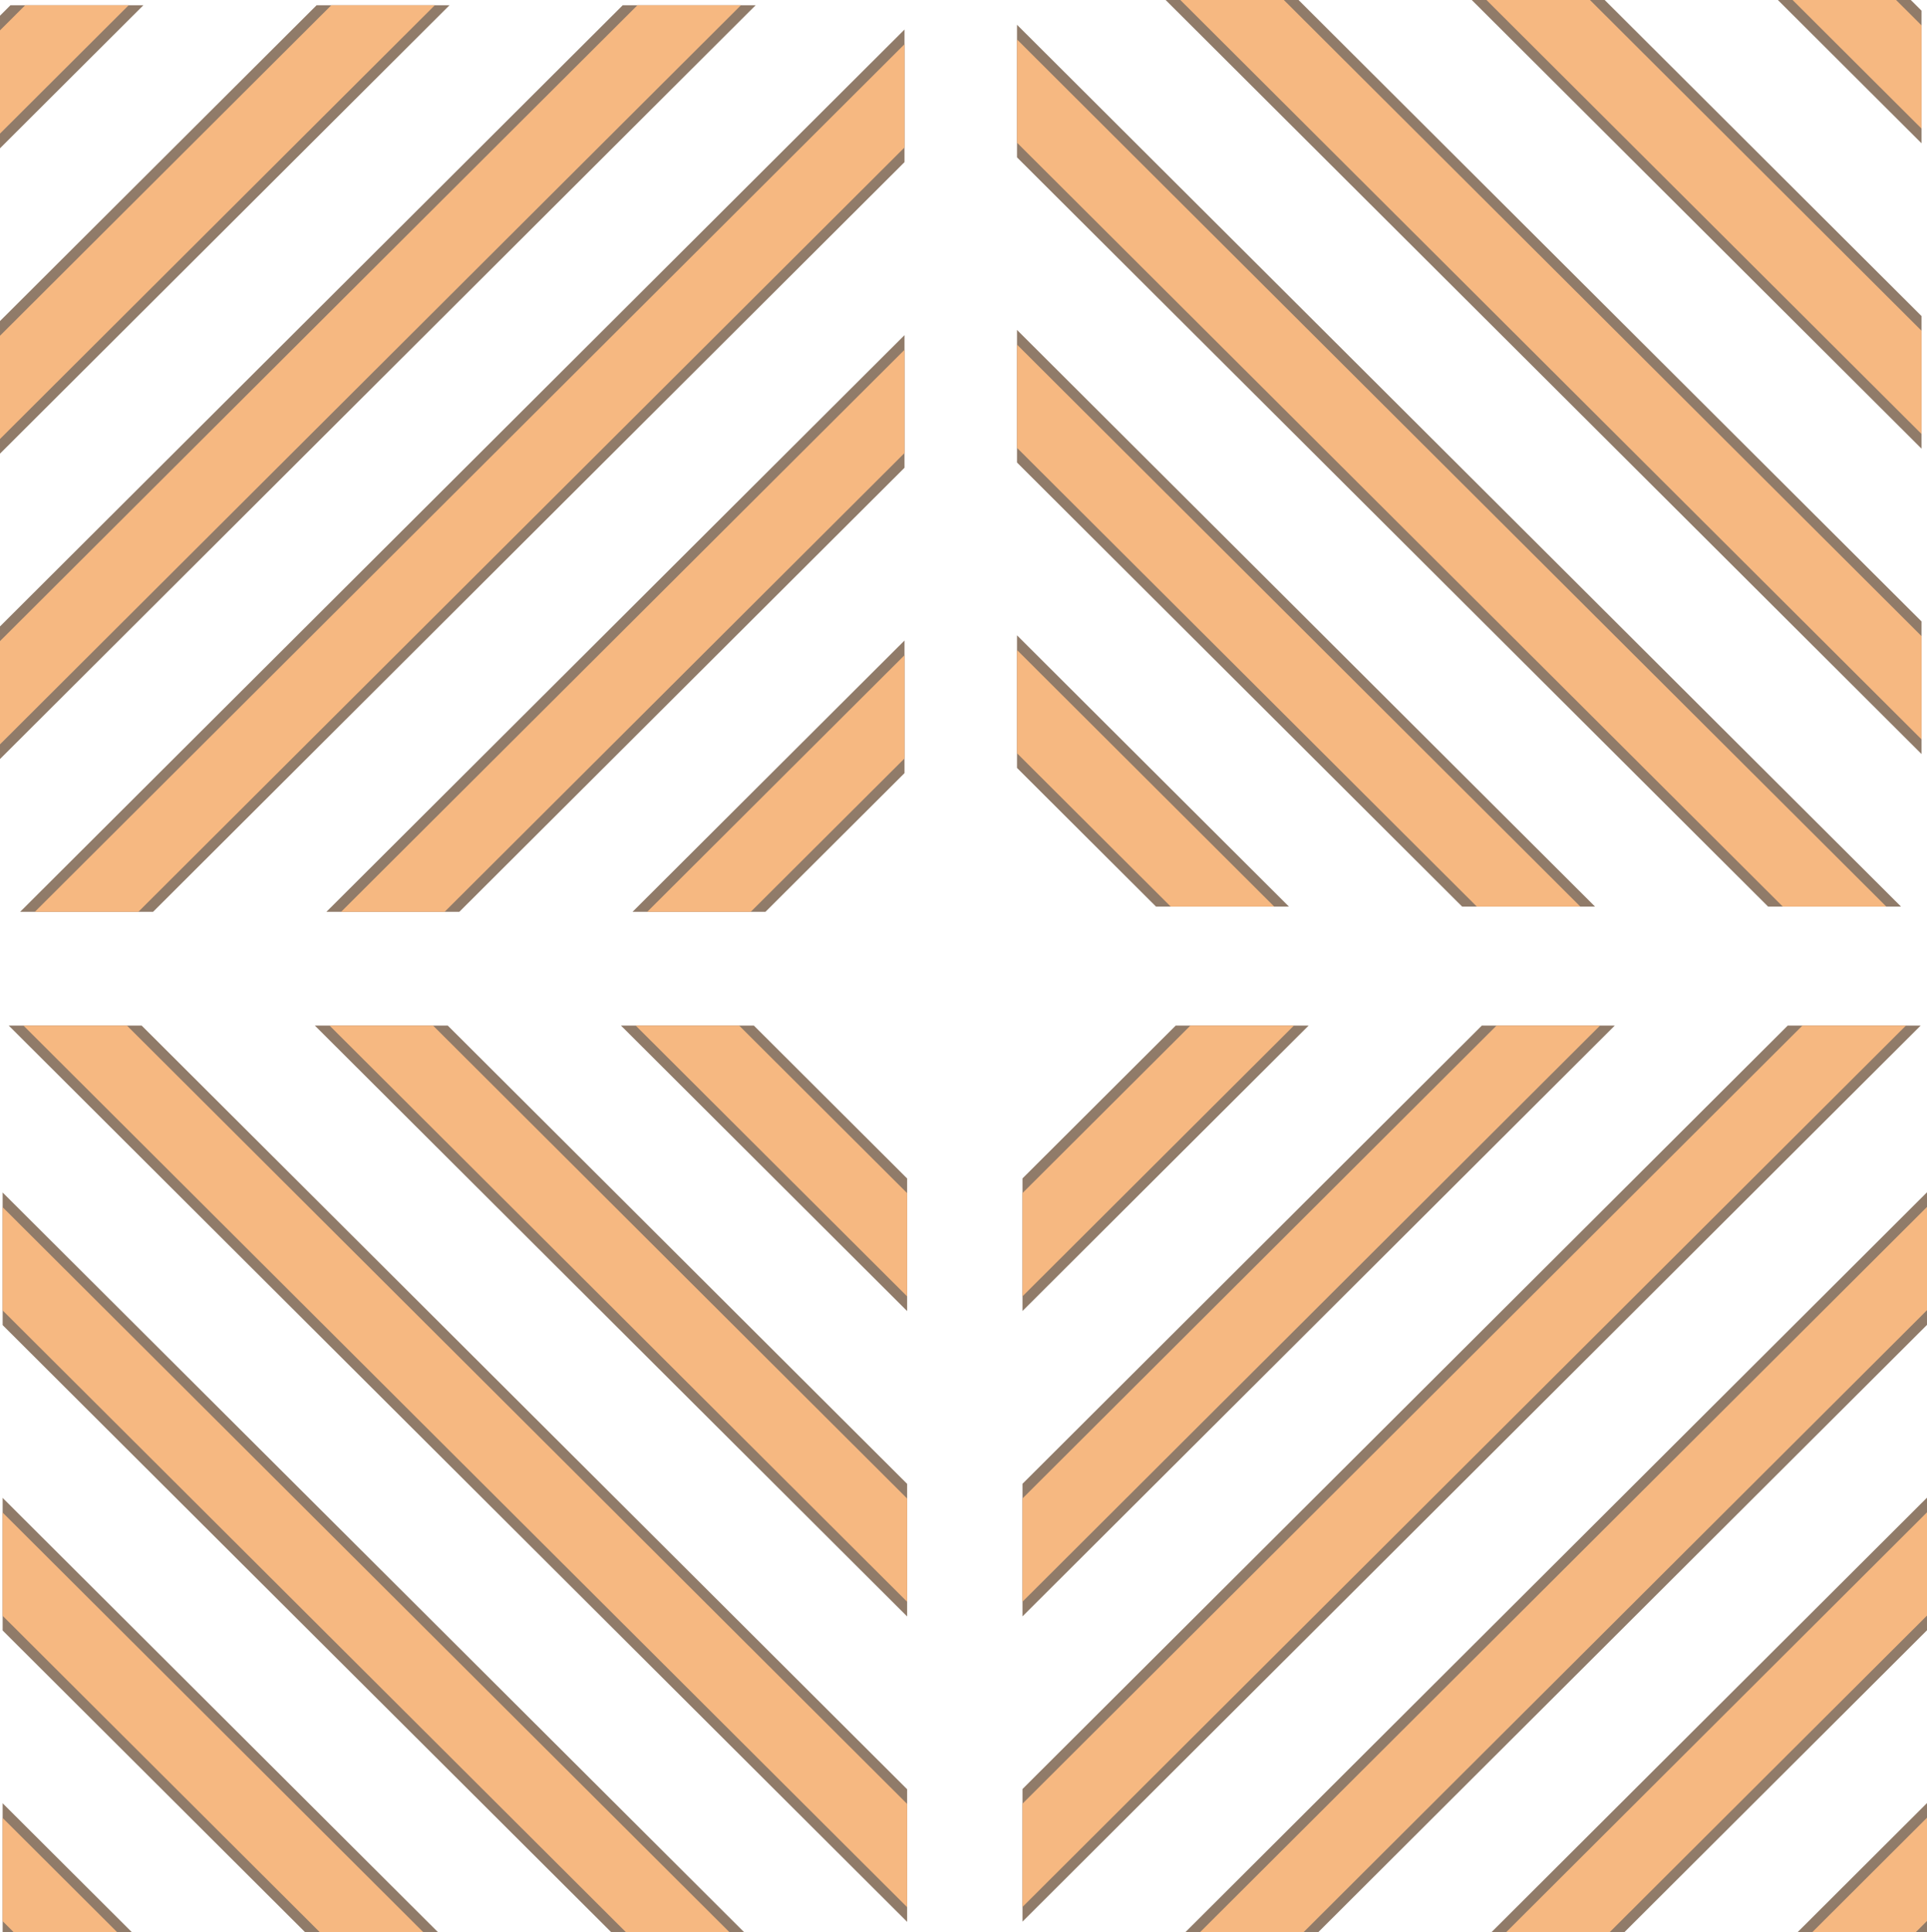
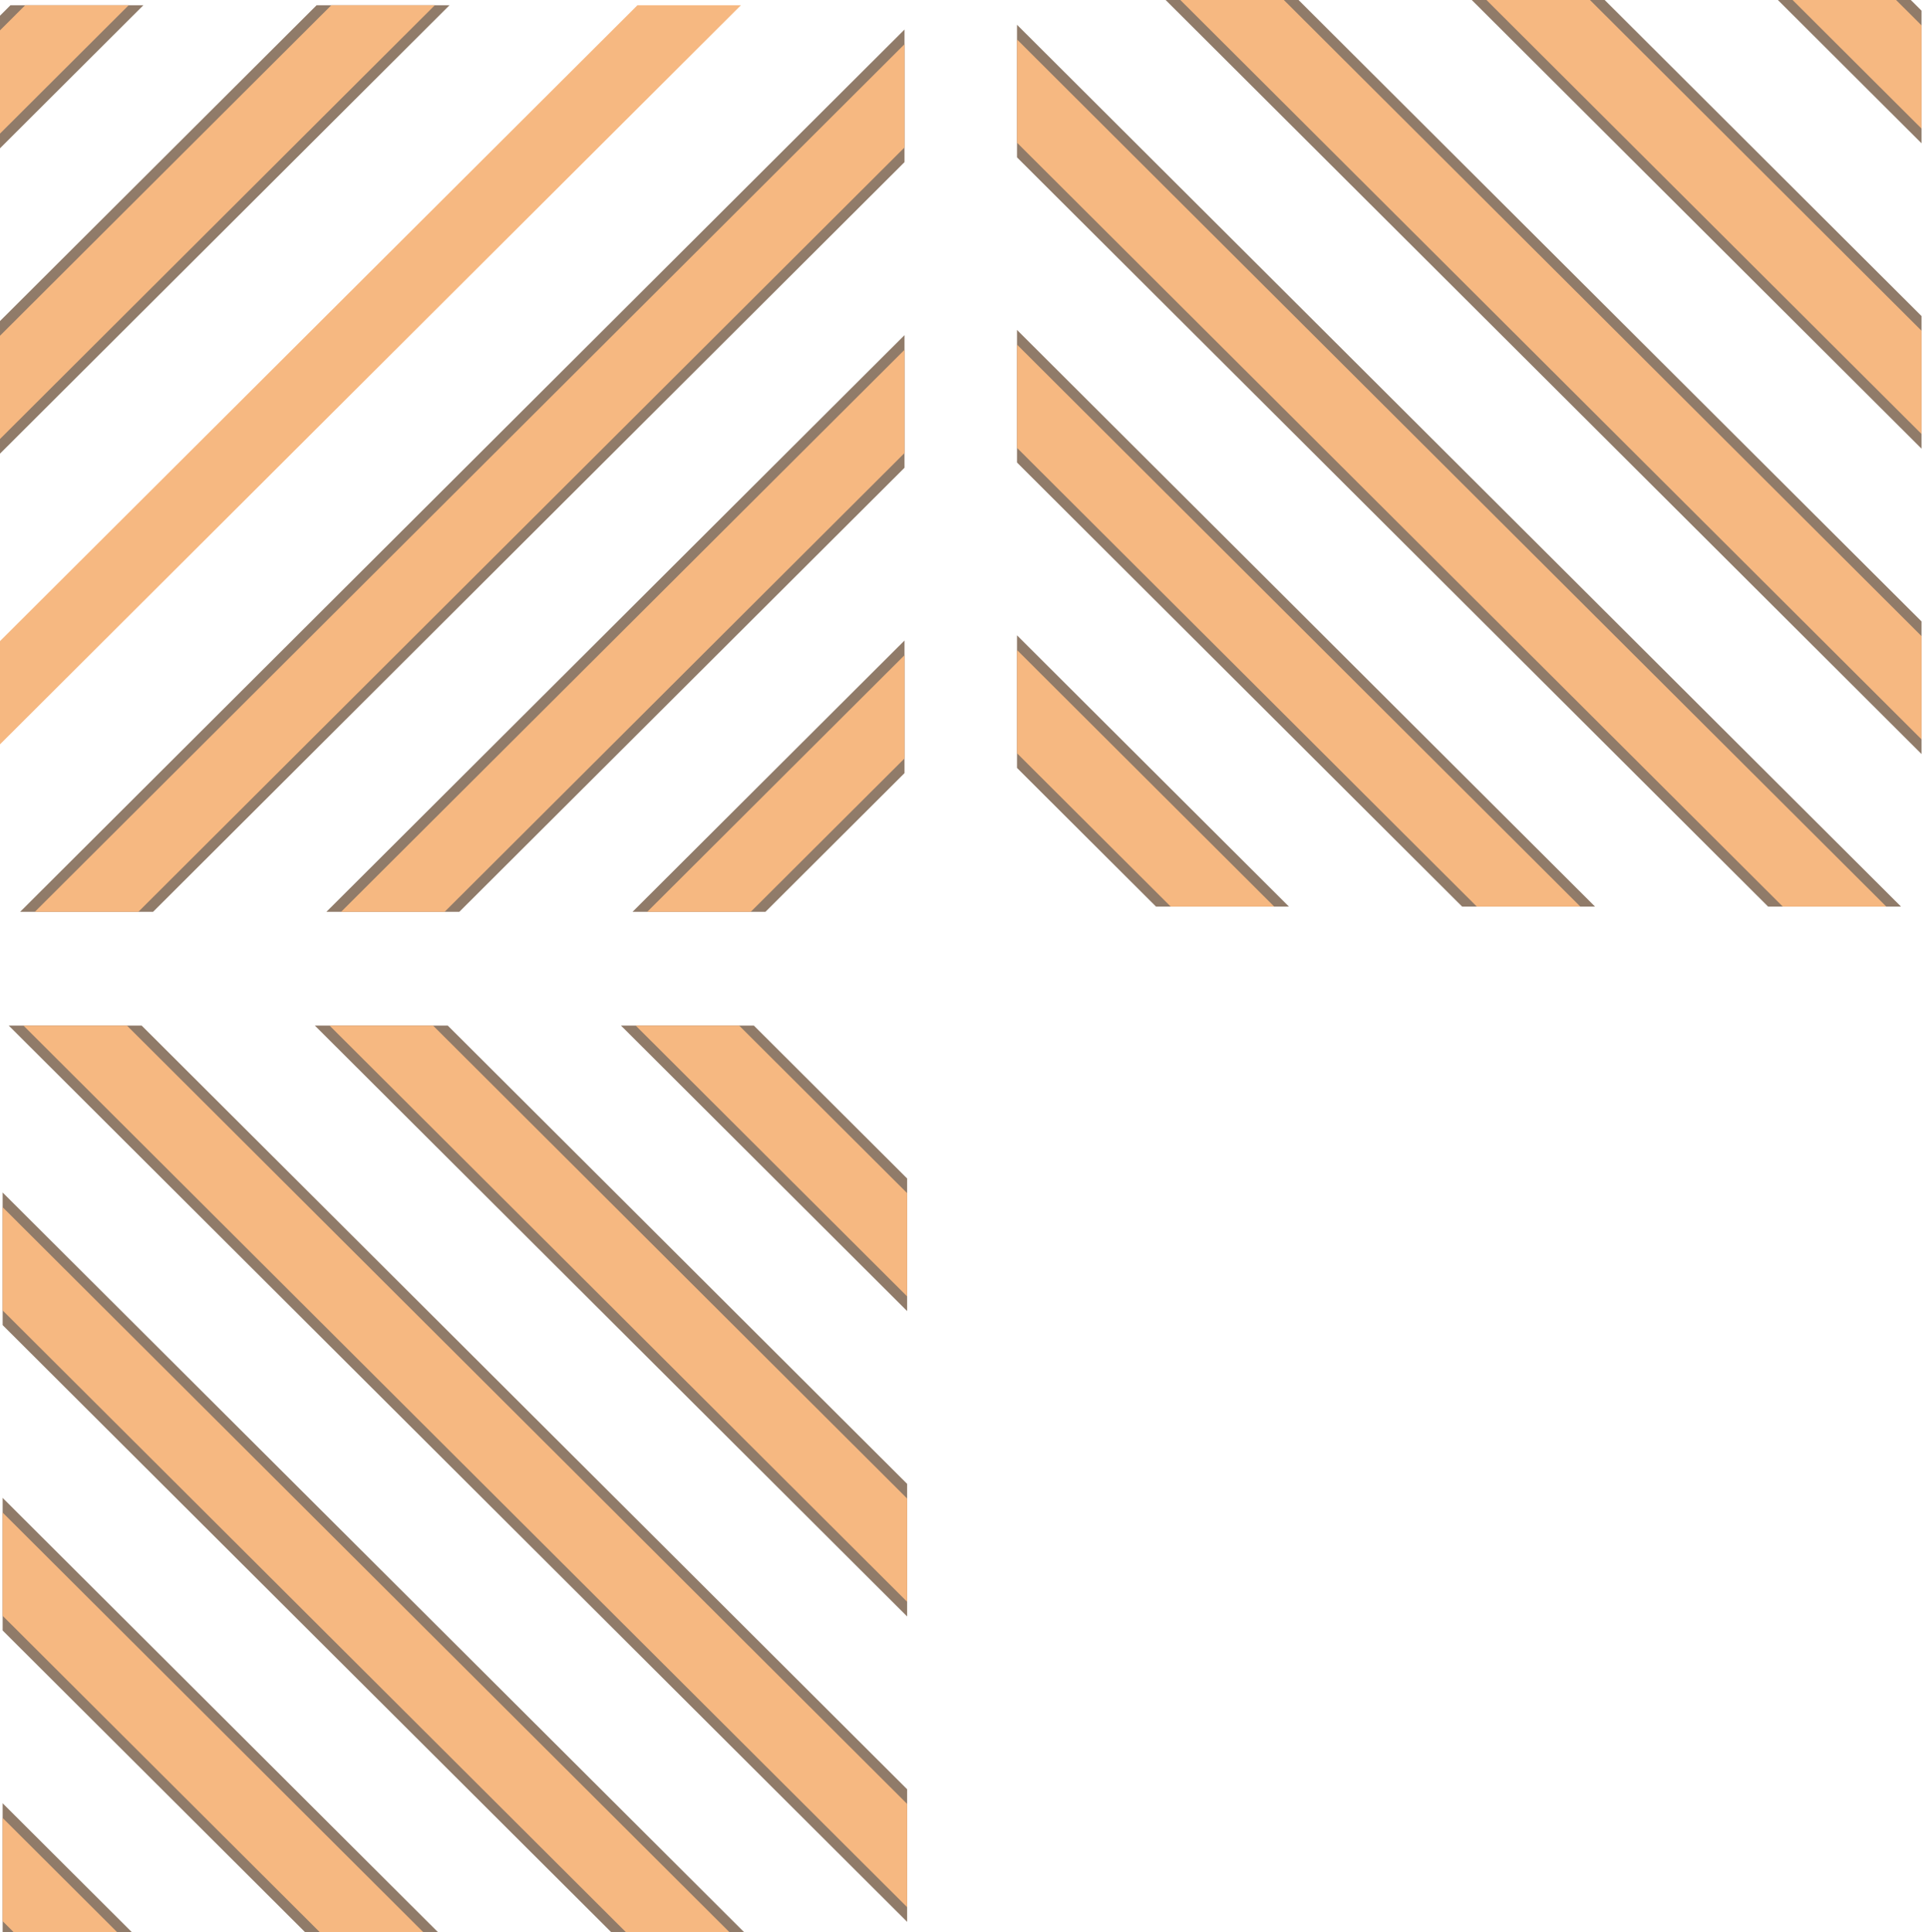
<svg xmlns="http://www.w3.org/2000/svg" id="decking" viewBox="0 0 80.68 80.88">
  <defs>
    <clipPath id="clippath">
-       <rect x="42.81" y="42.93" width="37.87" height="37.95" fill="none" stroke-width="0" />
-     </clipPath>
+       </clipPath>
    <clipPath id="clippath-1">
      <rect x=".11" y="42.93" width="37.87" height="37.95" fill="none" stroke-width="0" />
    </clipPath>
    <clipPath id="clippath-2">
      <rect y=".22" width="37.87" height="37.95" fill="none" stroke-width="0" />
    </clipPath>
    <clipPath id="clippath-3">
      <rect x="42.58" width="37.87" height="37.95" fill="none" stroke-width="0" />
    </clipPath>
    <clipPath id="clippath-4">
      <rect x="38.21" y="-112.85" width="37.87" height="37.95" fill="none" stroke-width="0" />
    </clipPath>
    <clipPath id="clippath-5">
      <rect x="-.5" y="-112.85" width="37.87" height="37.95" fill="none" stroke-width="0" />
    </clipPath>
  </defs>
  <g clip-path="url(#clippath)">
    <line x1="26.27" y1="158.1" x2="112.65" y2="71.94" fill="none" stroke="#907b69" stroke-width="3.93" />
    <line x1="26.27" y1="158.1" x2="112.65" y2="71.94" fill="none" stroke="#f6b881" stroke-width="3.06" />
    <line x1="23.06" y1="154.9" x2="109.45" y2="68.74" fill="none" stroke="#907b69" stroke-width="3.93" />
    <line x1="23.06" y1="154.9" x2="109.45" y2="68.74" fill="none" stroke="#f6b881" stroke-width="3.06" />
    <line x1="19.86" y1="151.7" x2="106.24" y2="65.54" fill="none" stroke="#907b69" stroke-width="3.93" />
    <line x1="19.86" y1="151.7" x2="106.24" y2="65.54" fill="none" stroke="#f6b881" stroke-width="3.06" />
    <line x1="16.65" y1="148.51" x2="103.04" y2="62.35" fill="none" stroke="#907b69" stroke-width="3.93" />
    <line x1="16.65" y1="148.51" x2="103.04" y2="62.35" fill="none" stroke="#f6b881" stroke-width="3.06" />
    <line x1="13.45" y1="145.31" x2="99.83" y2="59.15" fill="none" stroke="#907b69" stroke-width="3.93" />
    <line x1="13.45" y1="145.31" x2="99.83" y2="59.15" fill="none" stroke="#f6b881" stroke-width="3.06" />
    <line x1="7.04" y1="138.92" x2="93.42" y2="52.76" fill="none" stroke="#907b69" stroke-width="3.93" />
    <line x1="7.04" y1="138.92" x2="93.42" y2="52.76" fill="none" stroke="#f6b881" stroke-width="3.06" />
    <line x1=".63" y1="132.53" x2="87.01" y2="46.37" fill="none" stroke="#907b69" stroke-width="3.93" />
    <line x1=".63" y1="132.53" x2="87.01" y2="46.37" fill="none" stroke="#f6b881" stroke-width="3.06" />
    <line x1="-5.78" y1="126.13" x2="80.6" y2="39.97" fill="none" stroke="#907b69" stroke-width="3.93" />
    <line x1="-5.78" y1="126.13" x2="80.6" y2="39.97" fill="none" stroke="#f6b881" stroke-width="3.06" />
    <line x1="-12.19" y1="119.74" x2="74.2" y2="33.58" fill="none" stroke="#907b69" stroke-width="3.93" />
    <line x1="-12.19" y1="119.74" x2="74.2" y2="33.58" fill="none" stroke="#f6b881" stroke-width="3.06" />
    <line x1="-18.6" y1="113.35" x2="67.79" y2="27.19" fill="none" stroke="#907b69" stroke-width="3.93" />
    <line x1="-18.6" y1="113.35" x2="67.79" y2="27.19" fill="none" stroke="#f6b881" stroke-width="3.06" />
    <line x1="-25.01" y1="106.96" x2="61.38" y2="20.79" fill="none" stroke="#907b69" stroke-width="3.93" />
    <line x1="-25.01" y1="106.96" x2="61.38" y2="20.79" fill="none" stroke="#f6b881" stroke-width="3.06" />
  </g>
  <g clip-path="url(#clippath-1)">
    <line x1="54.52" y1="158.1" x2="-31.87" y2="71.94" fill="none" stroke="#907b69" stroke-width="3.93" />
    <line x1="54.52" y1="158.1" x2="-31.87" y2="71.94" fill="none" stroke="#f6b881" stroke-width="3.06" />
    <line x1="57.72" y1="154.9" x2="-28.66" y2="68.74" fill="none" stroke="#907b69" stroke-width="3.93" />
    <line x1="57.72" y1="154.9" x2="-28.66" y2="68.74" fill="none" stroke="#f6b881" stroke-width="3.06" />
    <line x1="60.93" y1="151.7" x2="-25.46" y2="65.54" fill="none" stroke="#907b69" stroke-width="3.93" />
    <line x1="60.93" y1="151.7" x2="-25.46" y2="65.54" fill="none" stroke="#f6b881" stroke-width="3.06" />
    <line x1="64.13" y1="148.51" x2="-22.26" y2="62.35" fill="none" stroke="#907b69" stroke-width="3.93" />
    <line x1="64.13" y1="148.51" x2="-22.26" y2="62.35" fill="none" stroke="#f6b881" stroke-width="3.06" />
    <line x1="67.34" y1="145.31" x2="-19.05" y2="59.15" fill="none" stroke="#907b69" stroke-width="3.93" />
    <line x1="67.34" y1="145.31" x2="-19.05" y2="59.15" fill="none" stroke="#f6b881" stroke-width="3.06" />
    <line x1="73.75" y1="138.92" x2="-12.64" y2="52.76" fill="none" stroke="#907b69" stroke-width="3.93" />
    <line x1="73.75" y1="138.92" x2="-12.64" y2="52.76" fill="none" stroke="#f6b881" stroke-width="3.06" />
    <line x1="80.16" y1="132.53" x2="-6.23" y2="46.37" fill="none" stroke="#907b69" stroke-width="3.93" />
    <line x1="80.16" y1="132.53" x2="-6.23" y2="46.37" fill="none" stroke="#f6b881" stroke-width="3.06" />
    <line x1="86.56" y1="126.13" x2=".18" y2="39.97" fill="none" stroke="#907b69" stroke-width="3.93" />
    <line x1="86.56" y1="126.13" x2=".18" y2="39.97" fill="none" stroke="#f6b881" stroke-width="3.06" />
    <line x1="92.97" y1="119.74" x2="6.59" y2="33.58" fill="none" stroke="#907b69" stroke-width="3.93" />
    <line x1="92.97" y1="119.74" x2="6.59" y2="33.58" fill="none" stroke="#f6b881" stroke-width="3.06" />
    <line x1="99.38" y1="113.35" x2="13" y2="27.19" fill="none" stroke="#907b69" stroke-width="3.93" />
    <line x1="99.38" y1="113.35" x2="13" y2="27.19" fill="none" stroke="#f6b881" stroke-width="3.06" />
    <line x1="105.79" y1="106.96" x2="19.41" y2="20.79" fill="none" stroke="#907b69" stroke-width="3.93" />
    <line x1="105.79" y1="106.96" x2="19.41" y2="20.79" fill="none" stroke="#f6b881" stroke-width="3.06" />
  </g>
  <g clip-path="url(#clippath-2)">
    <line x1="-16.55" y1="115.82" x2="69.84" y2="29.66" fill="none" stroke="#907b69" stroke-width="3.93" />
    <line x1="-16.55" y1="115.82" x2="69.84" y2="29.66" fill="none" stroke="#f6b881" stroke-width="3.06" />
    <line x1="-19.75" y1="112.63" x2="66.63" y2="26.47" fill="none" stroke="#907b69" stroke-width="3.93" />
    <line x1="-19.75" y1="112.63" x2="66.63" y2="26.47" fill="none" stroke="#f6b881" stroke-width="3.06" />
    <line x1="-22.96" y1="109.43" x2="63.43" y2="23.27" fill="none" stroke="#907b69" stroke-width="3.93" />
    <line x1="-22.96" y1="109.43" x2="63.43" y2="23.27" fill="none" stroke="#f6b881" stroke-width="3.06" />
    <line x1="-26.16" y1="106.23" x2="60.23" y2="20.07" fill="none" stroke="#907b69" stroke-width="3.93" />
    <line x1="-26.16" y1="106.23" x2="60.23" y2="20.07" fill="none" stroke="#f6b881" stroke-width="3.06" />
    <line x1="-32.57" y1="99.84" x2="53.82" y2="13.68" fill="none" stroke="#907b69" stroke-width="3.93" />
    <line x1="-32.57" y1="99.84" x2="53.82" y2="13.68" fill="none" stroke="#f6b881" stroke-width="3.06" />
    <line x1="-38.98" y1="93.45" x2="47.41" y2="7.29" fill="none" stroke="#907b69" stroke-width="3.93" />
    <line x1="-38.98" y1="93.45" x2="47.41" y2="7.29" fill="none" stroke="#f6b881" stroke-width="3.06" />
    <line x1="-45.39" y1="87.06" x2="41" y2=".89" fill="none" stroke="#907b69" stroke-width="3.93" />
    <line x1="-45.39" y1="87.06" x2="41" y2=".89" fill="none" stroke="#f6b881" stroke-width="3.06" />
-     <line x1="-51.8" y1="80.66" x2="34.59" y2="-5.5" fill="none" stroke="#907b69" stroke-width="3.93" />
    <line x1="-51.8" y1="80.66" x2="34.59" y2="-5.5" fill="none" stroke="#f6b881" stroke-width="3.06" />
    <line x1="-58.21" y1="74.27" x2="28.18" y2="-11.89" fill="none" stroke="#907b69" stroke-width="3.93" />
    <line x1="-58.21" y1="74.27" x2="28.18" y2="-11.89" fill="none" stroke="#f6b881" stroke-width="3.06" />
    <line x1="-64.62" y1="67.88" x2="21.77" y2="-18.28" fill="none" stroke="#907b69" stroke-width="3.93" />
    <line x1="-64.62" y1="67.88" x2="21.77" y2="-18.28" fill="none" stroke="#f6b881" stroke-width="3.06" />
    <line x1="-67.82" y1="64.68" x2="18.56" y2="-21.48" fill="none" stroke="#907b69" stroke-width="3.93" />
    <line x1="-67.82" y1="64.68" x2="18.56" y2="-21.48" fill="none" stroke="#f6b881" stroke-width="3.06" />
  </g>
  <g clip-path="url(#clippath-3)">
    <line x1="96.99" y1="115.6" x2="10.6" y2="29.44" fill="none" stroke="#907b69" stroke-width="3.93" />
    <line x1="96.99" y1="115.6" x2="10.6" y2="29.44" fill="none" stroke="#f6b881" stroke-width="3.06" />
-     <line x1="100.19" y1="112.41" x2="13.81" y2="26.25" fill="none" stroke="#907b69" stroke-width="3.93" />
    <line x1="100.19" y1="112.41" x2="13.81" y2="26.25" fill="none" stroke="#f6b881" stroke-width="3.06" />
    <line x1="103.4" y1="109.21" x2="17.01" y2="23.05" fill="none" stroke="#907b69" stroke-width="3.93" />
    <line x1="103.4" y1="109.21" x2="17.01" y2="23.05" fill="none" stroke="#f6b881" stroke-width="3.06" />
    <line x1="106.6" y1="106.02" x2="20.22" y2="19.85" fill="none" stroke="#907b69" stroke-width="3.93" />
    <line x1="106.6" y1="106.02" x2="20.22" y2="19.85" fill="none" stroke="#f6b881" stroke-width="3.06" />
    <line x1="113.01" y1="99.62" x2="26.63" y2="13.46" fill="none" stroke="#907b69" stroke-width="3.93" />
    <line x1="113.01" y1="99.62" x2="26.63" y2="13.46" fill="none" stroke="#f6b881" stroke-width="3.06" />
    <line x1="119.42" y1="93.23" x2="33.04" y2="7.07" fill="none" stroke="#907b69" stroke-width="3.93" />
    <line x1="119.42" y1="93.23" x2="33.04" y2="7.07" fill="none" stroke="#f6b881" stroke-width="3.06" />
    <line x1="125.83" y1="86.84" x2="39.44" y2=".68" fill="none" stroke="#907b69" stroke-width="3.93" />
    <line x1="125.83" y1="86.84" x2="39.44" y2=".68" fill="none" stroke="#f6b881" stroke-width="3.06" />
    <line x1="132.24" y1="80.44" x2="45.85" y2="-5.72" fill="none" stroke="#907b69" stroke-width="3.93" />
    <line x1="132.24" y1="80.44" x2="45.85" y2="-5.72" fill="none" stroke="#f6b881" stroke-width="3.06" />
    <line x1="138.65" y1="74.05" x2="52.26" y2="-12.11" fill="none" stroke="#907b69" stroke-width="3.93" />
    <line x1="138.65" y1="74.05" x2="52.26" y2="-12.11" fill="none" stroke="#f6b881" stroke-width="3.06" />
    <line x1="145.06" y1="67.66" x2="58.67" y2="-18.5" fill="none" stroke="#907b69" stroke-width="3.93" />
    <line x1="145.06" y1="67.66" x2="58.67" y2="-18.5" fill="none" stroke="#f6b881" stroke-width="3.06" />
    <line x1="148.26" y1="64.46" x2="61.88" y2="-21.7" fill="none" stroke="#907b69" stroke-width="3.93" />
    <line x1="148.26" y1="64.46" x2="61.88" y2="-21.7" fill="none" stroke="#f6b881" stroke-width="3.06" />
  </g>
  <g clip-path="url(#clippath-4)">
    <line x1="21.66" y1="2.32" x2="108.05" y2="-83.84" fill="none" stroke="#907b69" stroke-width="3.93" />
    <line x1="21.66" y1="2.32" x2="108.05" y2="-83.84" fill="none" stroke="#f6b881" stroke-width="3.06" />
    <line x1="18.45" y1="-.87" x2="104.84" y2="-87.03" fill="none" stroke="#907b69" stroke-width="3.93" />
    <line x1="18.45" y1="-.87" x2="104.84" y2="-87.03" fill="none" stroke="#f6b881" stroke-width="3.06" />
  </g>
  <g clip-path="url(#clippath-5)">
    <line x1="53.91" y1="2.32" x2="-32.48" y2="-83.84" fill="none" stroke="#907b69" stroke-width="3.93" />
    <line x1="53.91" y1="2.32" x2="-32.48" y2="-83.84" fill="none" stroke="#f6b881" stroke-width="3.06" />
    <line x1="57.12" y1="-.87" x2="-29.27" y2="-87.03" fill="none" stroke="#907b69" stroke-width="3.93" />
    <line x1="57.12" y1="-.87" x2="-29.27" y2="-87.03" fill="none" stroke="#f6b881" stroke-width="3.06" />
  </g>
</svg>